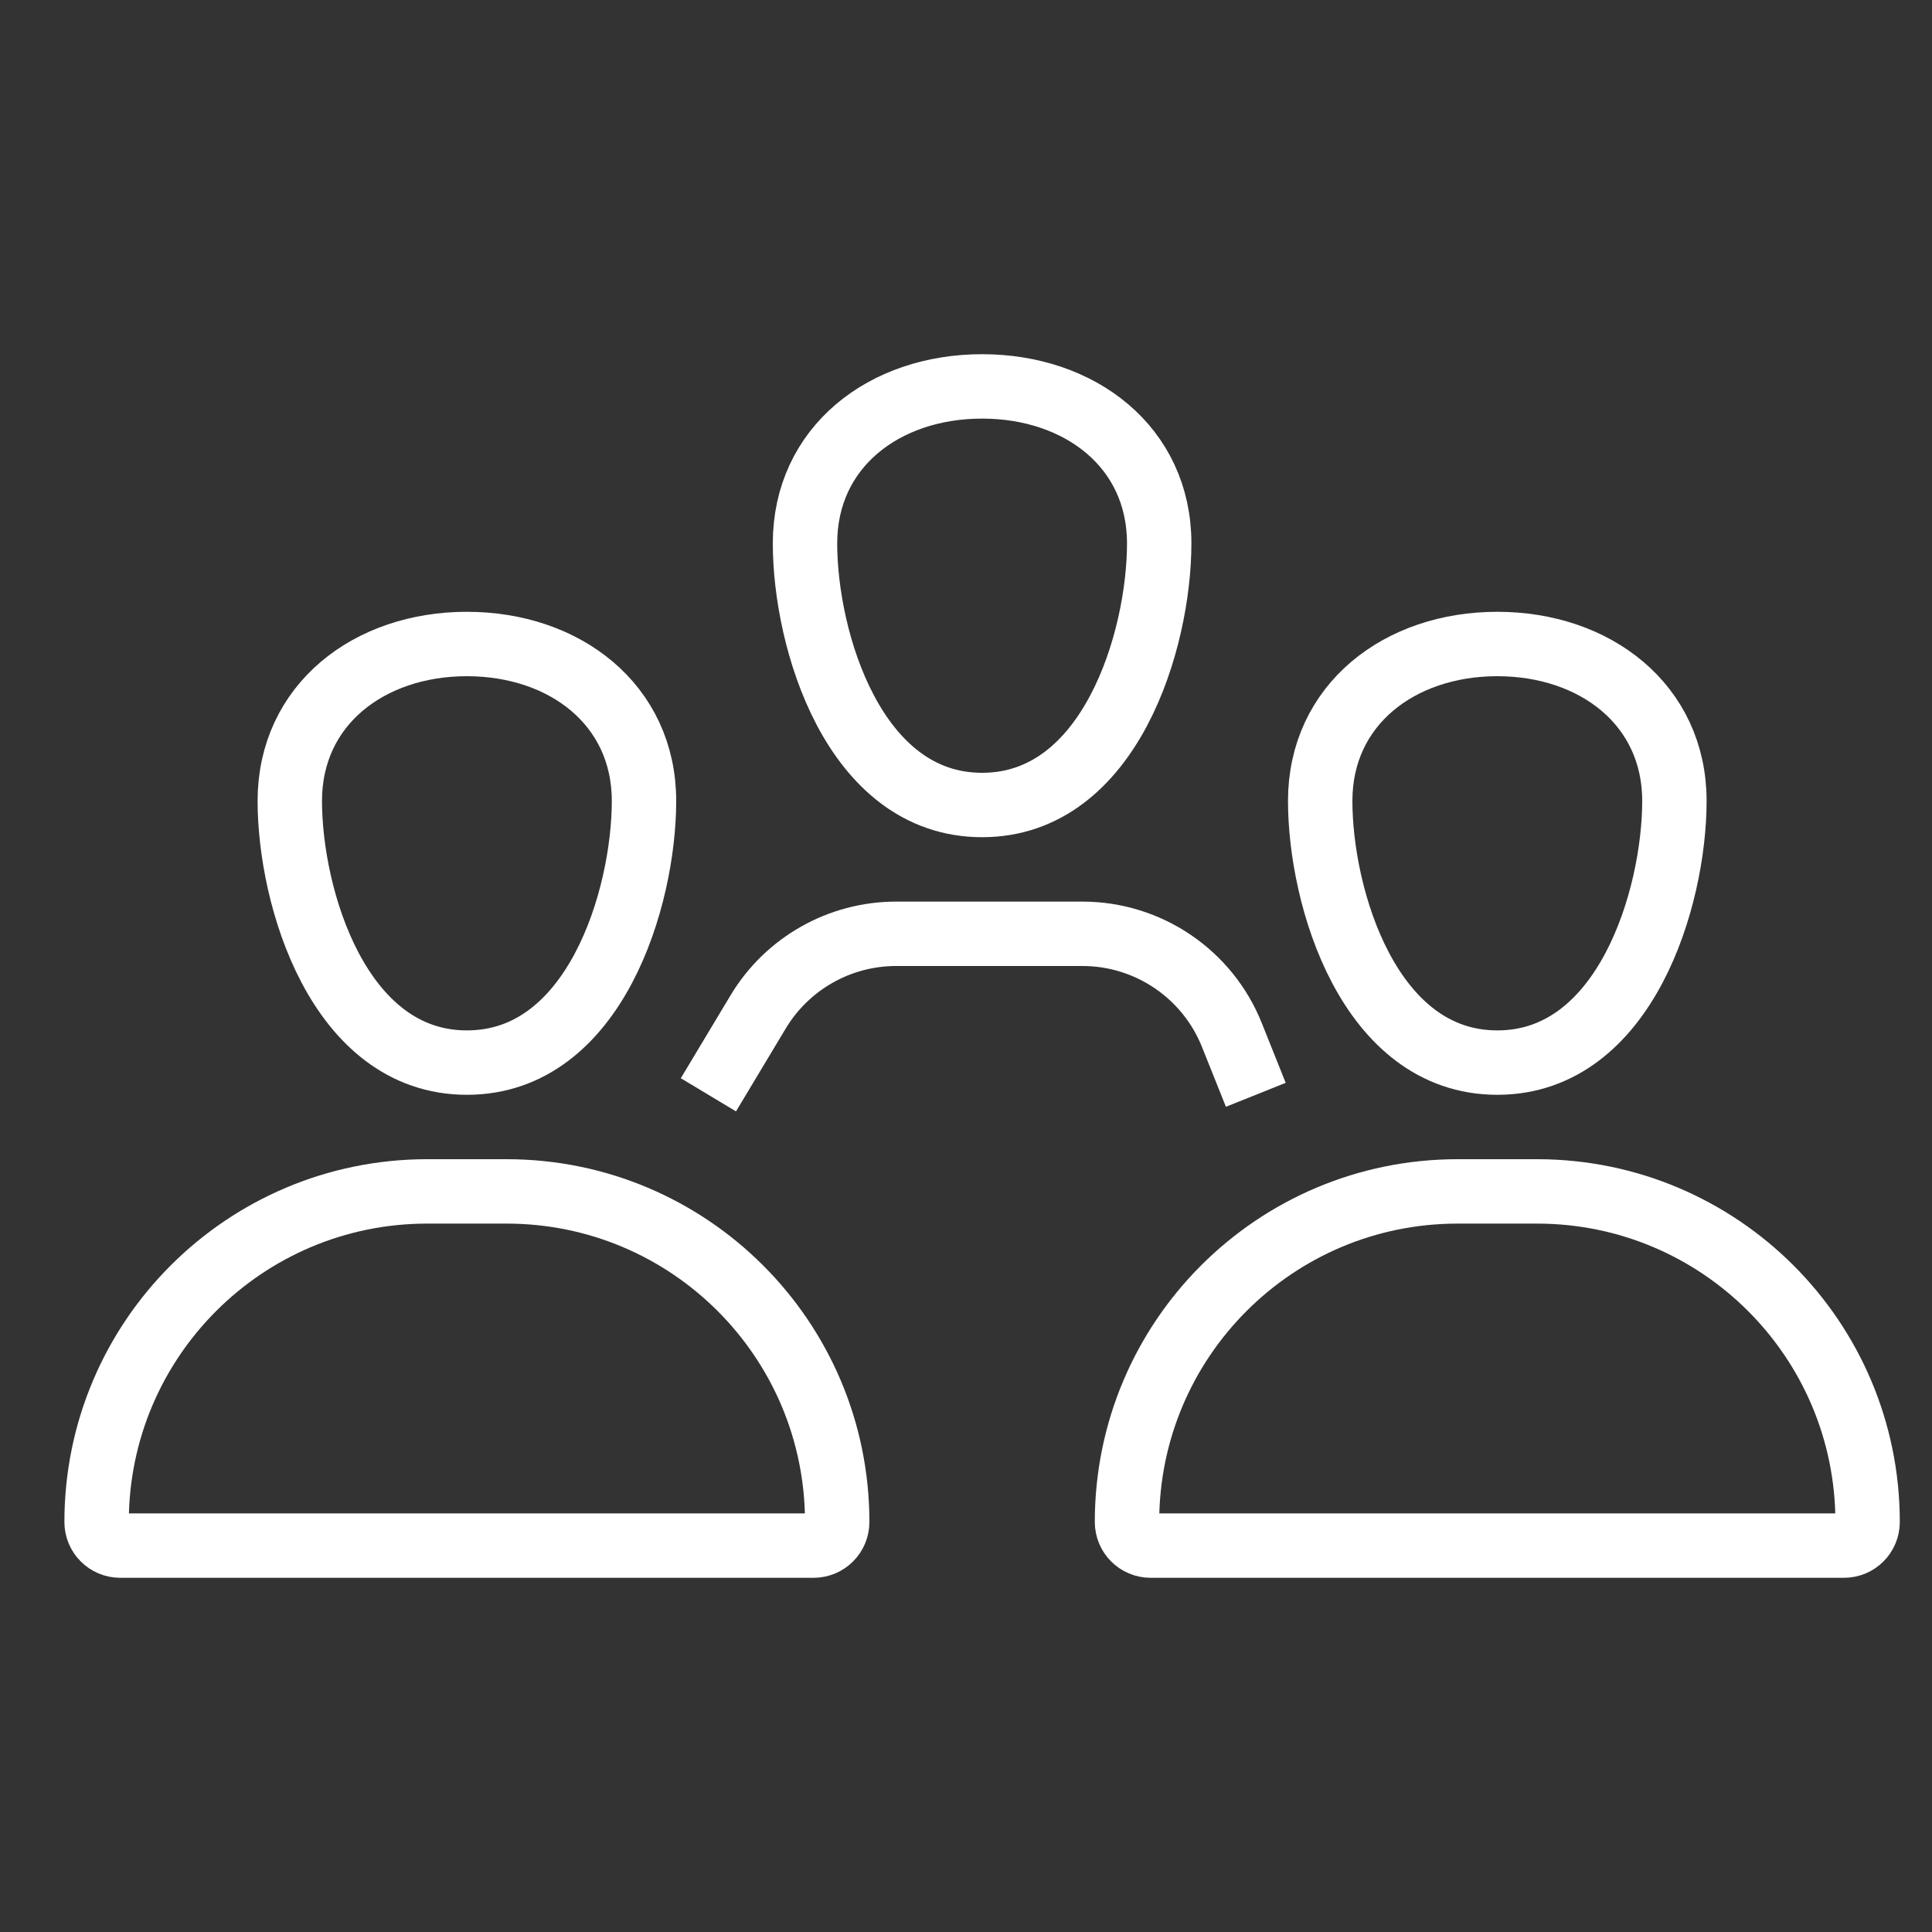
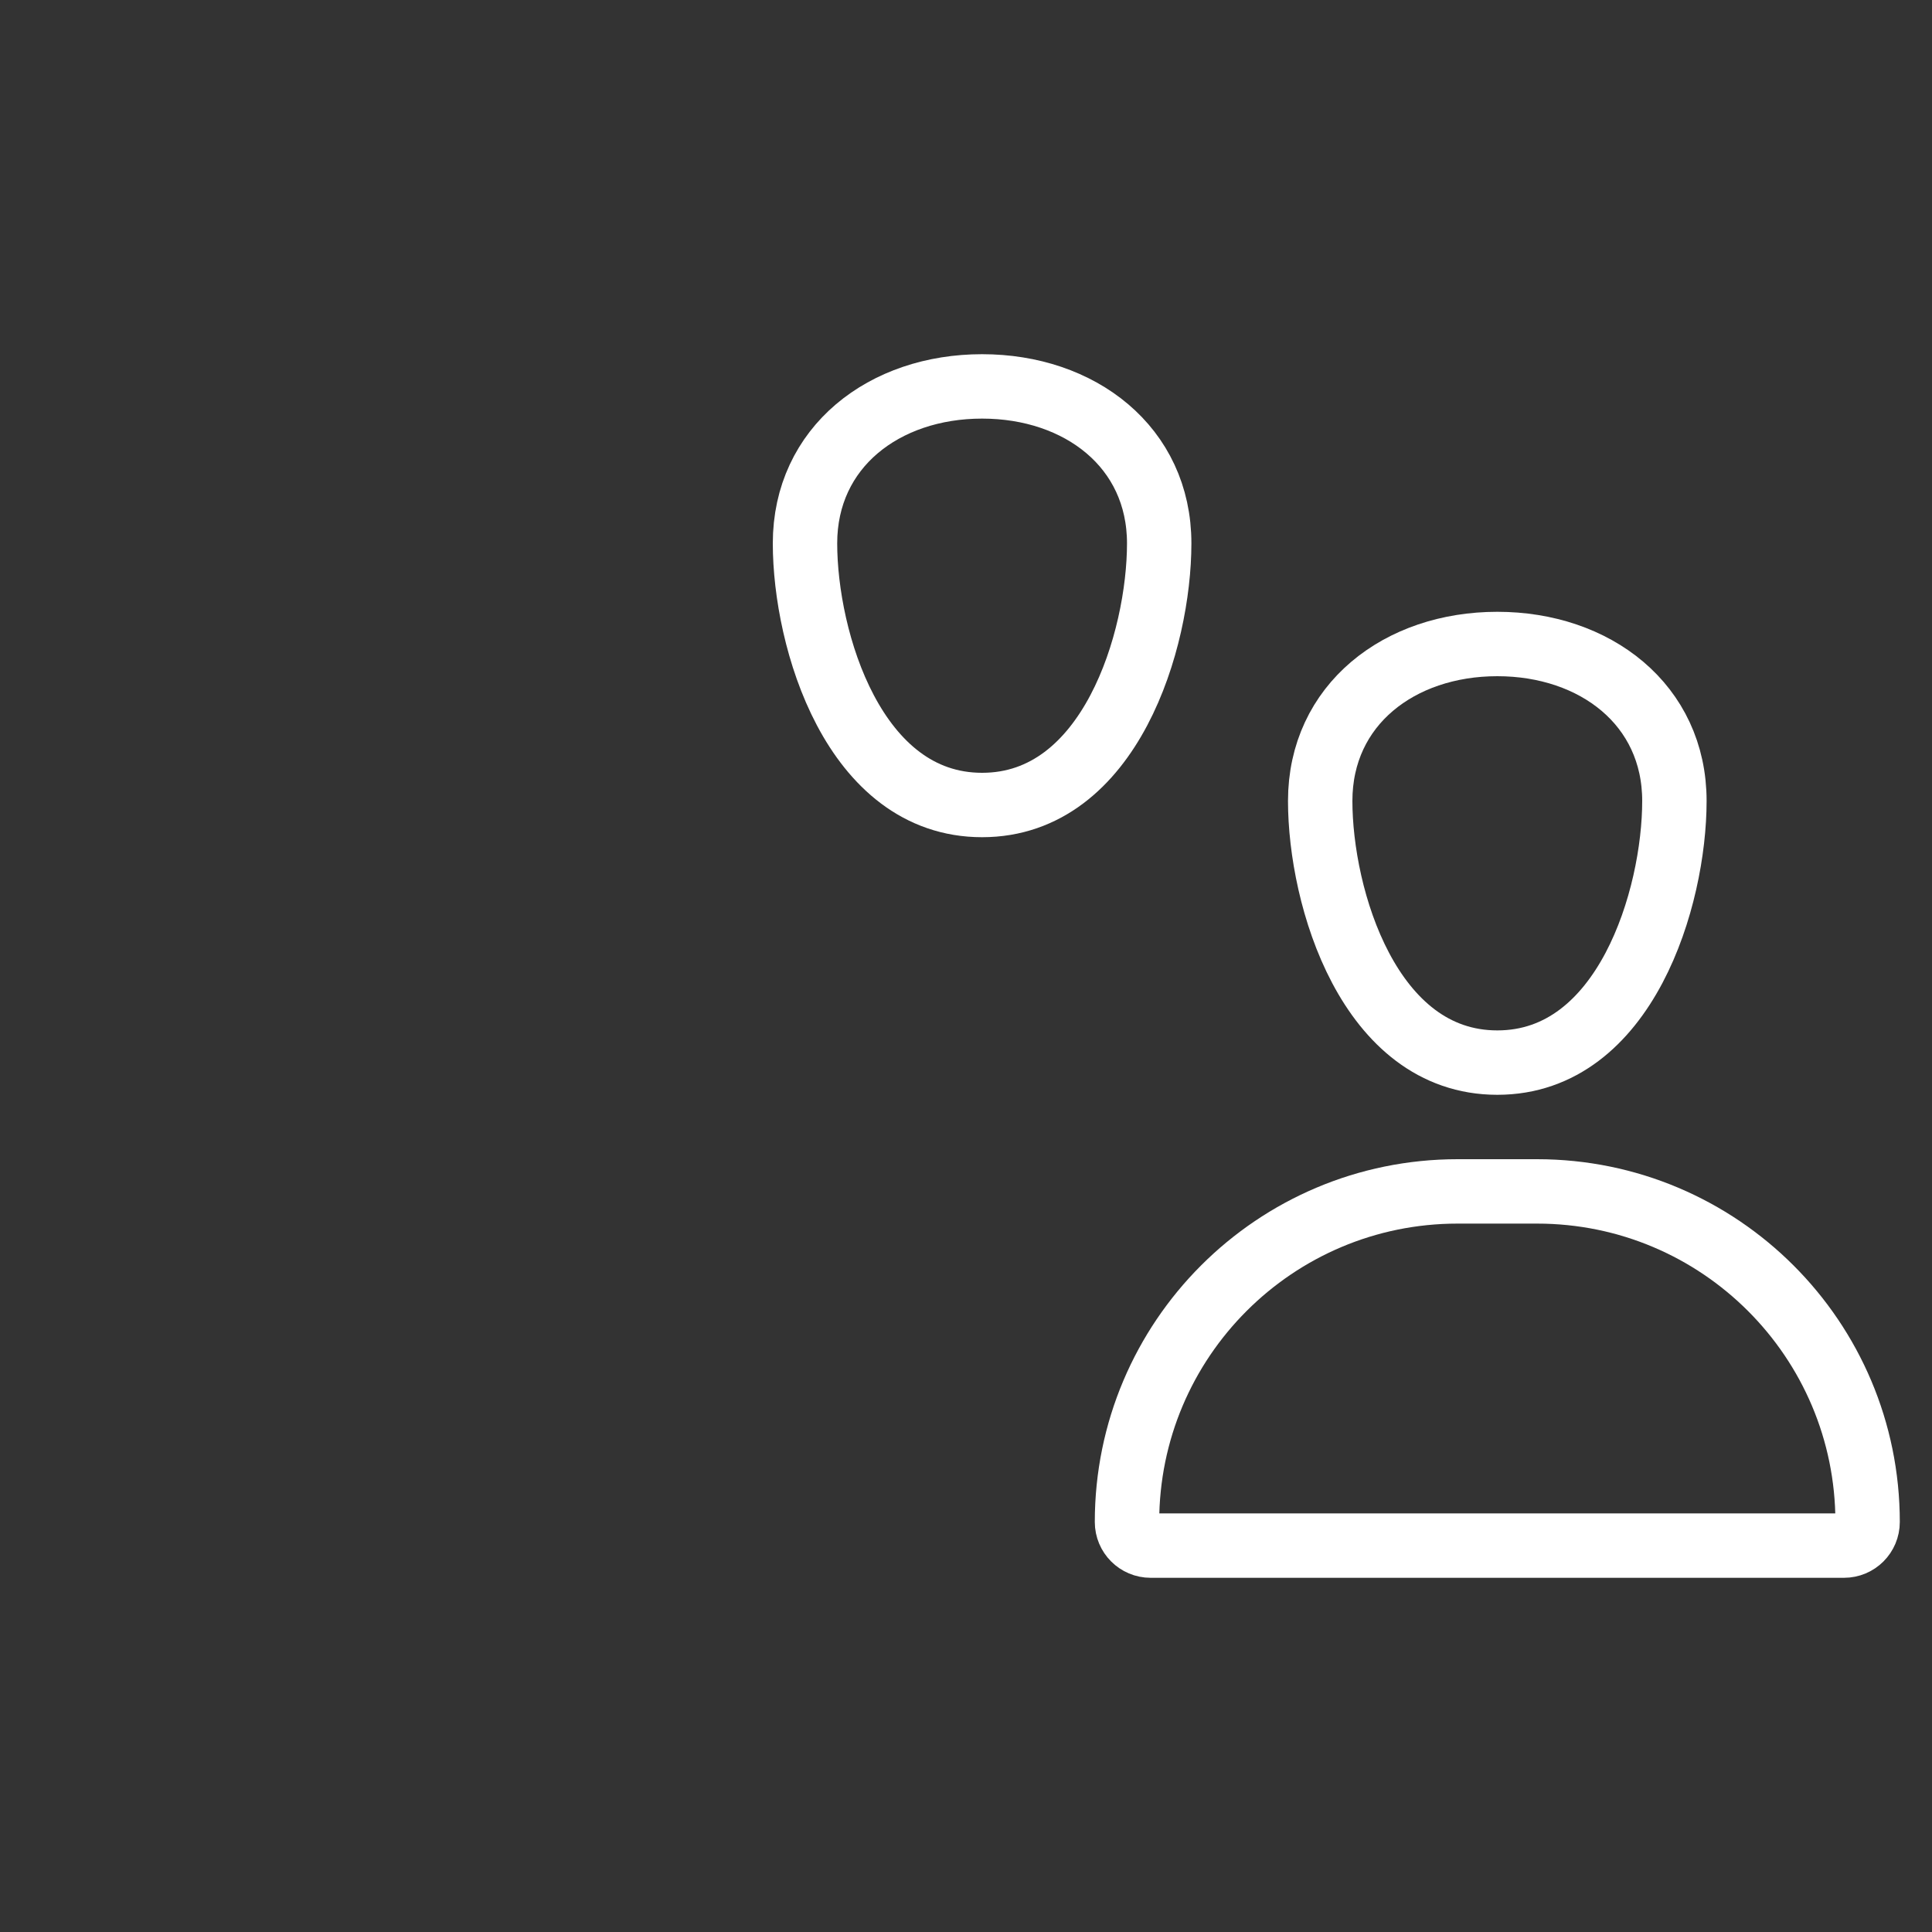
<svg xmlns="http://www.w3.org/2000/svg" width="60" height="60" viewBox="0 0 60 60" fill="none">
  <rect x="0" y="0" width="60" height="60" fill="#333333" stroke="none" />
-   <path d="M9 24.875C9 27.866 10.512 33 14.5 33C18.488 33 20 27.866 20 24.875C20 21.884 17.538 20 14.5 20C11.462 20 9 21.884 9 24.875Z" stroke="white" stroke-width="2" />
  <path d="M41 24.875C41 27.866 42.513 33 46.5 33C50.487 33 52 27.866 52 24.875C52 21.884 49.538 20 46.5 20C43.462 20 41 21.884 41 24.875Z" stroke="white" stroke-width="2" />
  <path d="M25 16.875C25 19.866 26.512 25 30.5 25C34.487 25 36 19.866 36 16.875C36 13.883 33.538 12 30.5 12C27.462 12 25 13.883 25 16.875Z" stroke="white" stroke-width="2" />
-   <path d="M3 47.267C3 41.596 7.597 37 13.267 37H15.733C21.404 37 26 41.596 26 47.267V47.267C26 47.672 25.672 48 25.267 48H3.733C3.328 48 3 47.672 3 47.267V47.267Z" stroke="white" stroke-width="2" />
  <path d="M35 47.267C35 41.596 39.596 37 45.267 37H47.733C53.404 37 58 41.596 58 47.267V47.267C58 47.672 57.672 48 57.267 48H35.733C35.328 48 35 47.672 35 47.267V47.267Z" stroke="white" stroke-width="2" />
-   <path d="M39 34L38.257 32.143C37.498 30.245 35.659 29 33.615 29H30.5H27.831C26.075 29 24.447 29.922 23.544 31.427L22 34" stroke="white" stroke-width="2" />
</svg>